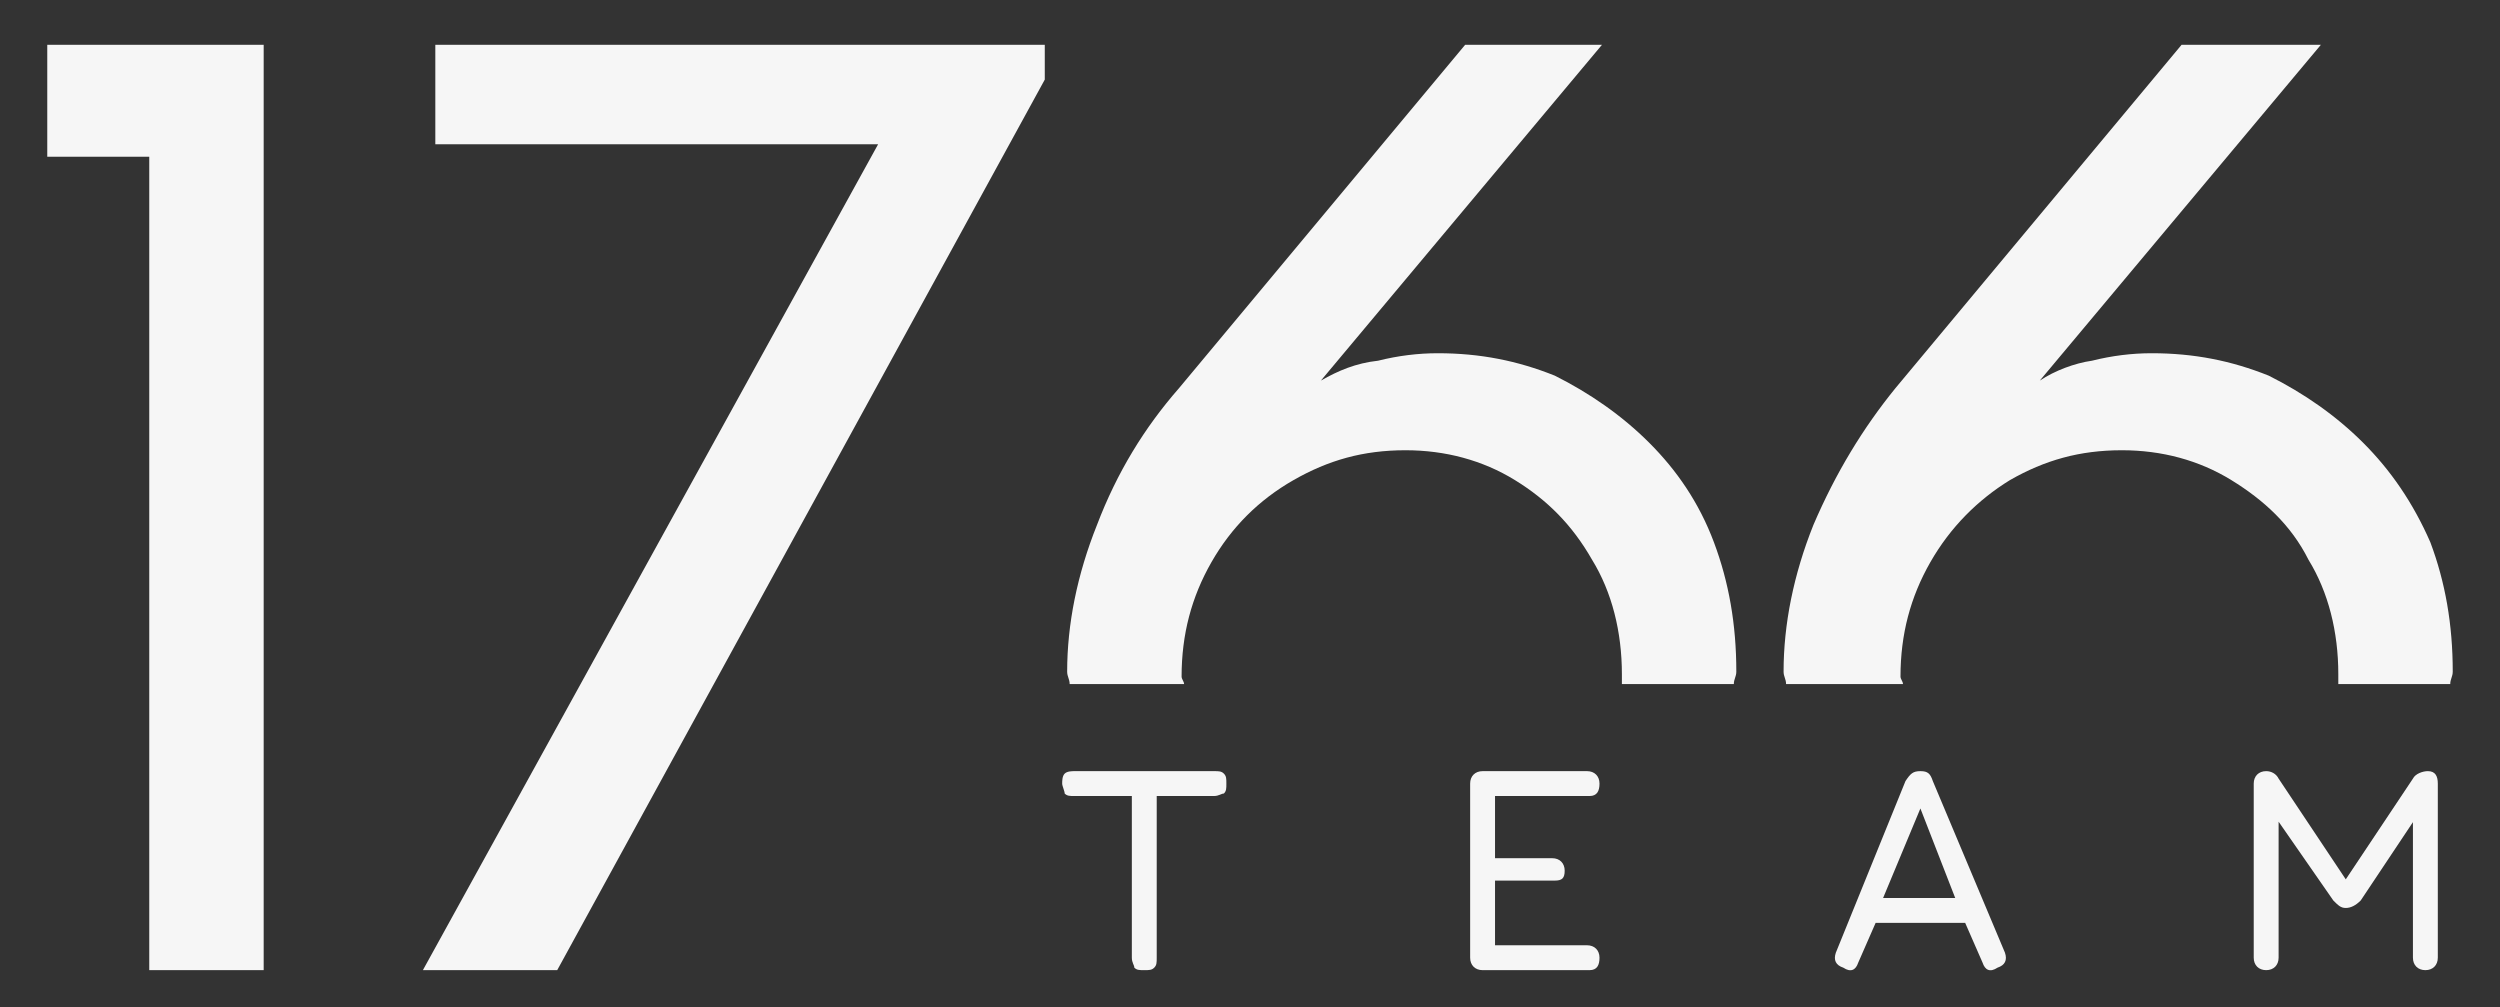
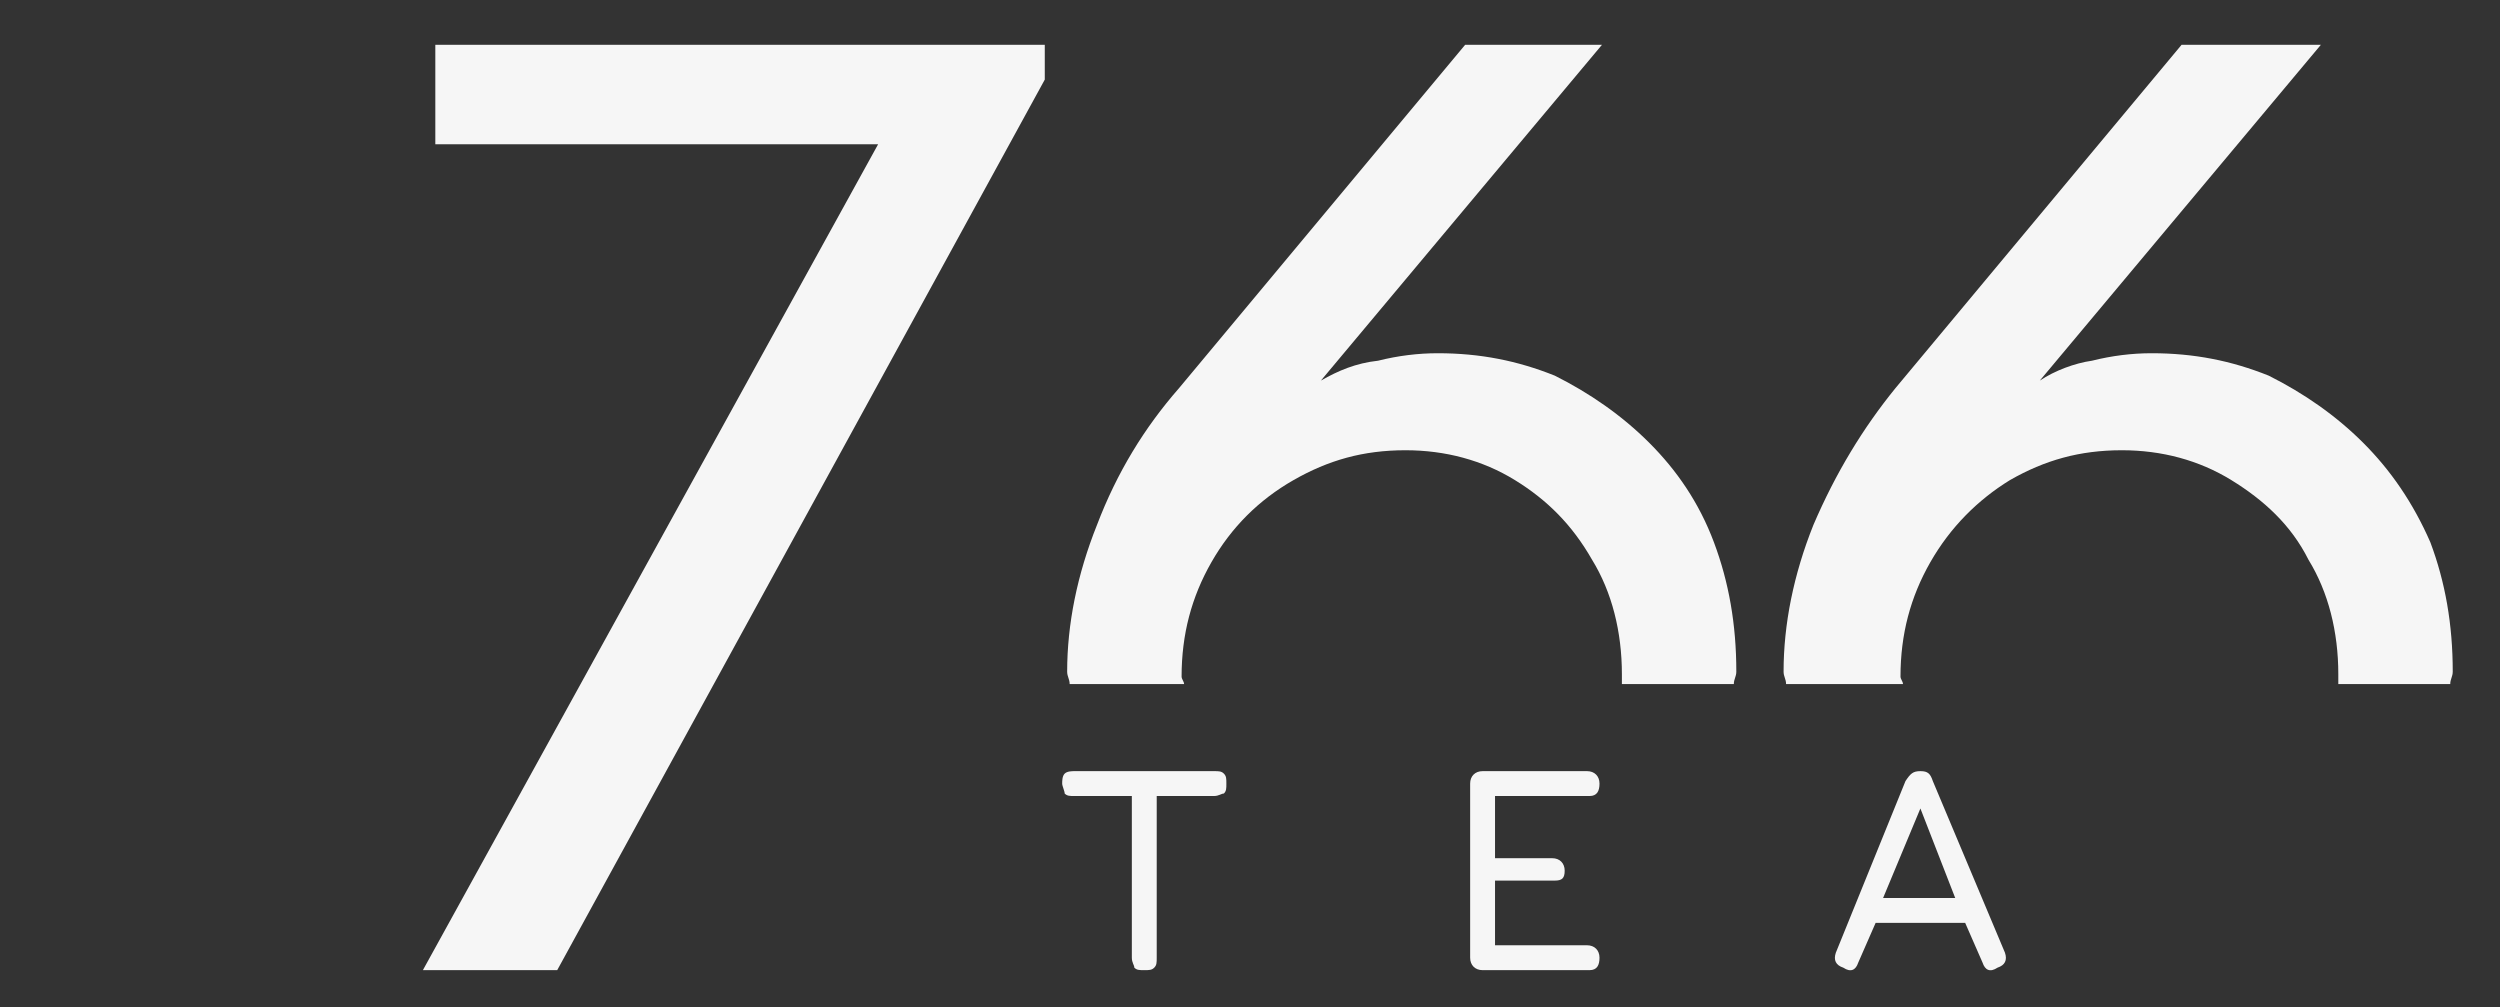
<svg xmlns="http://www.w3.org/2000/svg" version="1.1" id="Слой_1" x="0px" y="0px" viewBox="0 0 10.05 4.05" style="enable-background:new 0 0 10.05 4.05;" xml:space="preserve">
  <rect x="0" y="0" width="10.05" height="4.05" fill="#333333" stroke="none" />
  <style type="text/css">
	.st0{fill:#F6F6F6;}
</style>
  <g>
-     <path class="st0" d="M0.6,3.9V0.63H0.19V0.18h0.87V3.9H0.6z" />
    <path class="st0" d="M1.7,3.9l1.83-3.32H1.75v-0.4H4.2v0.14L2.24,3.9H1.7z" />
    <path class="st0" d="M4.76,2.75c0-0.01-0.01-0.02-0.01-0.03c0-0.17,0.04-0.32,0.12-0.46S5.06,2.01,5.2,1.93   c0.14-0.08,0.28-0.12,0.45-0.12c0.16,0,0.31,0.04,0.44,0.12C6.22,2.01,6.32,2.11,6.4,2.25c0.08,0.13,0.12,0.29,0.12,0.46   c0,0.01,0,0.03,0,0.04h0.45c0-0.02,0.01-0.03,0.01-0.05c0-0.19-0.03-0.36-0.09-0.52c-0.06-0.16-0.15-0.29-0.26-0.4   s-0.24-0.2-0.38-0.27c-0.15-0.06-0.3-0.09-0.47-0.09c-0.08,0-0.16,0.01-0.24,0.03C5.45,1.46,5.38,1.49,5.31,1.53l1.13-1.35H5.89   L4.74,1.56C4.6,1.72,4.49,1.9,4.41,2.11c-0.08,0.2-0.12,0.4-0.12,0.59c0,0.02,0.01,0.03,0.01,0.05H4.76z" />
    <g>
      <path class="st0" d="M4.6,3.9c-0.02,0-0.03,0-0.04-0.01C4.56,3.88,4.55,3.87,4.55,3.85V3.2H4.32c-0.02,0-0.03,0-0.04-0.01    C4.28,3.18,4.27,3.16,4.27,3.15s0-0.03,0.01-0.04C4.29,3.1,4.31,3.1,4.32,3.1h0.56c0.02,0,0.03,0,0.04,0.01    c0.01,0.01,0.01,0.02,0.01,0.04s0,0.03-0.01,0.04C4.91,3.19,4.9,3.2,4.88,3.2H4.65v0.65c0,0.02,0,0.03-0.01,0.04S4.62,3.9,4.6,3.9    z" />
      <path class="st0" d="M5.96,3.9c-0.03,0-0.05-0.02-0.05-0.05v-0.7c0-0.03,0.02-0.05,0.05-0.05h0.42c0.03,0,0.05,0.02,0.05,0.05    S6.42,3.2,6.39,3.2H6.01v0.25h0.23c0.03,0,0.05,0.02,0.05,0.05S6.28,3.54,6.25,3.54H6.01V3.8h0.37c0.03,0,0.05,0.02,0.05,0.05    S6.42,3.9,6.39,3.9H5.96z" />
      <path class="st0" d="M7.41,3.89C7.38,3.88,7.37,3.86,7.38,3.83l0.28-0.69C7.68,3.11,7.69,3.1,7.72,3.1h0    c0.03,0,0.04,0.01,0.05,0.04l0.29,0.69c0.01,0.03,0,0.05-0.03,0.06C8,3.91,7.98,3.9,7.97,3.87L7.9,3.71H7.54L7.47,3.87    C7.46,3.9,7.44,3.91,7.41,3.89z M7.57,3.61h0.29L7.72,3.25L7.57,3.61z" />
-       <path class="st0" d="M9.11,3.9c-0.03,0-0.05-0.02-0.05-0.05v-0.7c0-0.03,0.02-0.05,0.05-0.05c0.02,0,0.04,0.01,0.05,0.03    l0.28,0.42l-0.02,0L9.7,3.13C9.71,3.11,9.74,3.1,9.76,3.1c0.03,0,0.04,0.02,0.04,0.05v0.7c0,0.03-0.02,0.05-0.05,0.05    S9.7,3.88,9.7,3.85v-0.6l0.03,0.01L9.49,3.62C9.47,3.64,9.45,3.65,9.43,3.65c-0.02,0-0.03-0.01-0.05-0.03L9.13,3.26l0.03,0.01    v0.58C9.16,3.88,9.14,3.9,9.11,3.9z" />
    </g>
-     <path class="st0" d="M7.65,2.75c0-0.01-0.01-0.02-0.01-0.03c0-0.17,0.04-0.32,0.12-0.46s0.19-0.25,0.32-0.33   c0.14-0.08,0.28-0.12,0.45-0.12c0.16,0,0.31,0.04,0.44,0.12C9.1,2.01,9.21,2.11,9.28,2.25C9.36,2.38,9.4,2.54,9.4,2.71   c0,0.01,0,0.03,0,0.04h0.45c0-0.02,0.01-0.03,0.01-0.05c0-0.19-0.03-0.36-0.09-0.52C9.7,2.02,9.61,1.89,9.5,1.78   s-0.24-0.2-0.38-0.27c-0.15-0.06-0.3-0.09-0.47-0.09c-0.08,0-0.16,0.01-0.24,0.03C8.34,1.46,8.26,1.49,8.2,1.53l1.13-1.35H8.77   L7.62,1.56C7.49,1.72,7.38,1.9,7.29,2.11c-0.08,0.2-0.12,0.4-0.12,0.59c0,0.02,0.01,0.03,0.01,0.05H7.65z" />
+     <path class="st0" d="M7.65,2.75c0-0.01-0.01-0.02-0.01-0.03c0-0.17,0.04-0.32,0.12-0.46s0.19-0.25,0.32-0.33   c0.14-0.08,0.28-0.12,0.45-0.12c0.16,0,0.31,0.04,0.44,0.12C9.1,2.01,9.21,2.11,9.28,2.25C9.36,2.38,9.4,2.54,9.4,2.71   c0,0.01,0,0.03,0,0.04h0.45c0-0.02,0.01-0.03,0.01-0.05c0-0.19-0.03-0.36-0.09-0.52C9.7,2.02,9.61,1.89,9.5,1.78   s-0.24-0.2-0.38-0.27c-0.15-0.06-0.3-0.09-0.47-0.09c-0.08,0-0.16,0.01-0.24,0.03C8.34,1.46,8.26,1.49,8.2,1.53l1.13-1.35H8.77   L7.62,1.56C7.49,1.72,7.38,1.9,7.29,2.11c-0.08,0.2-0.12,0.4-0.12,0.59c0,0.02,0.01,0.03,0.01,0.05z" />
  </g>
</svg>